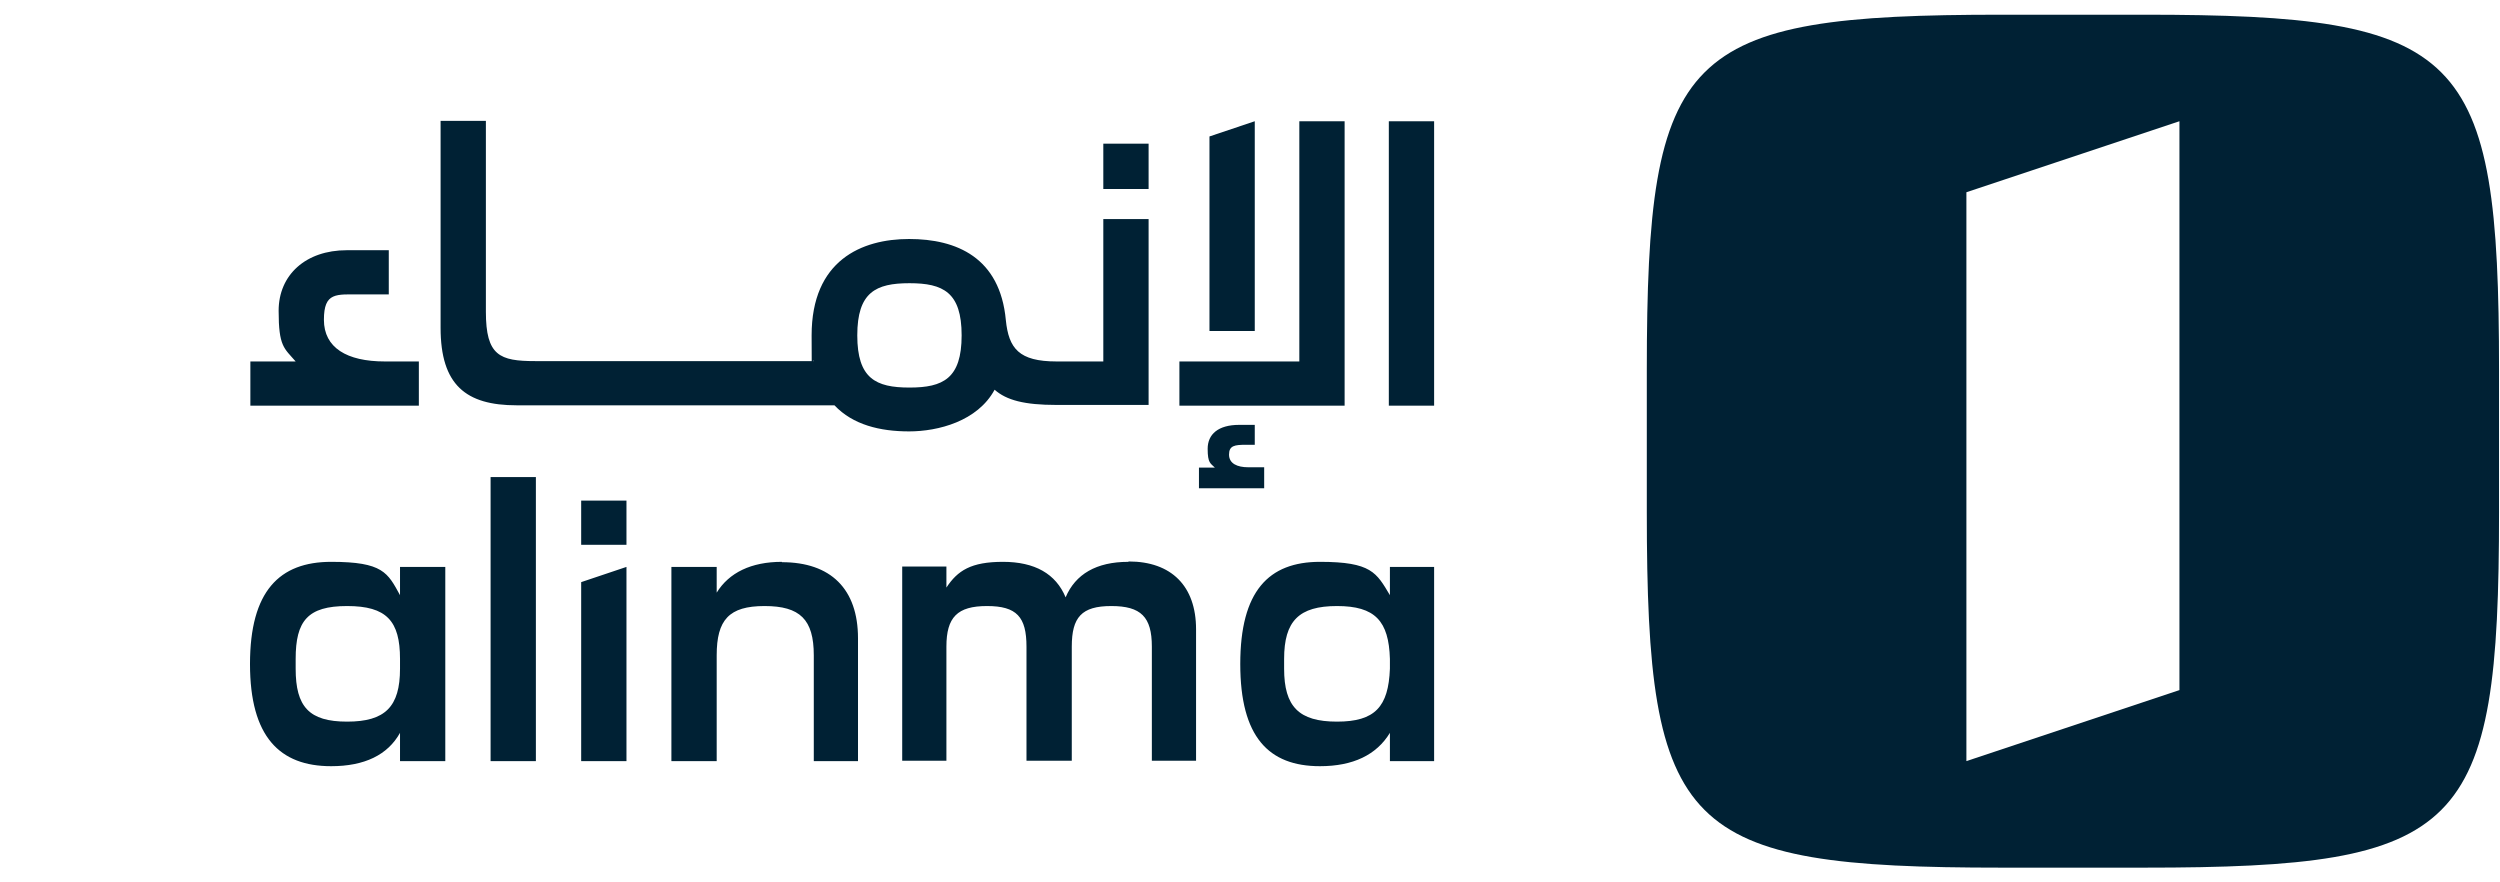
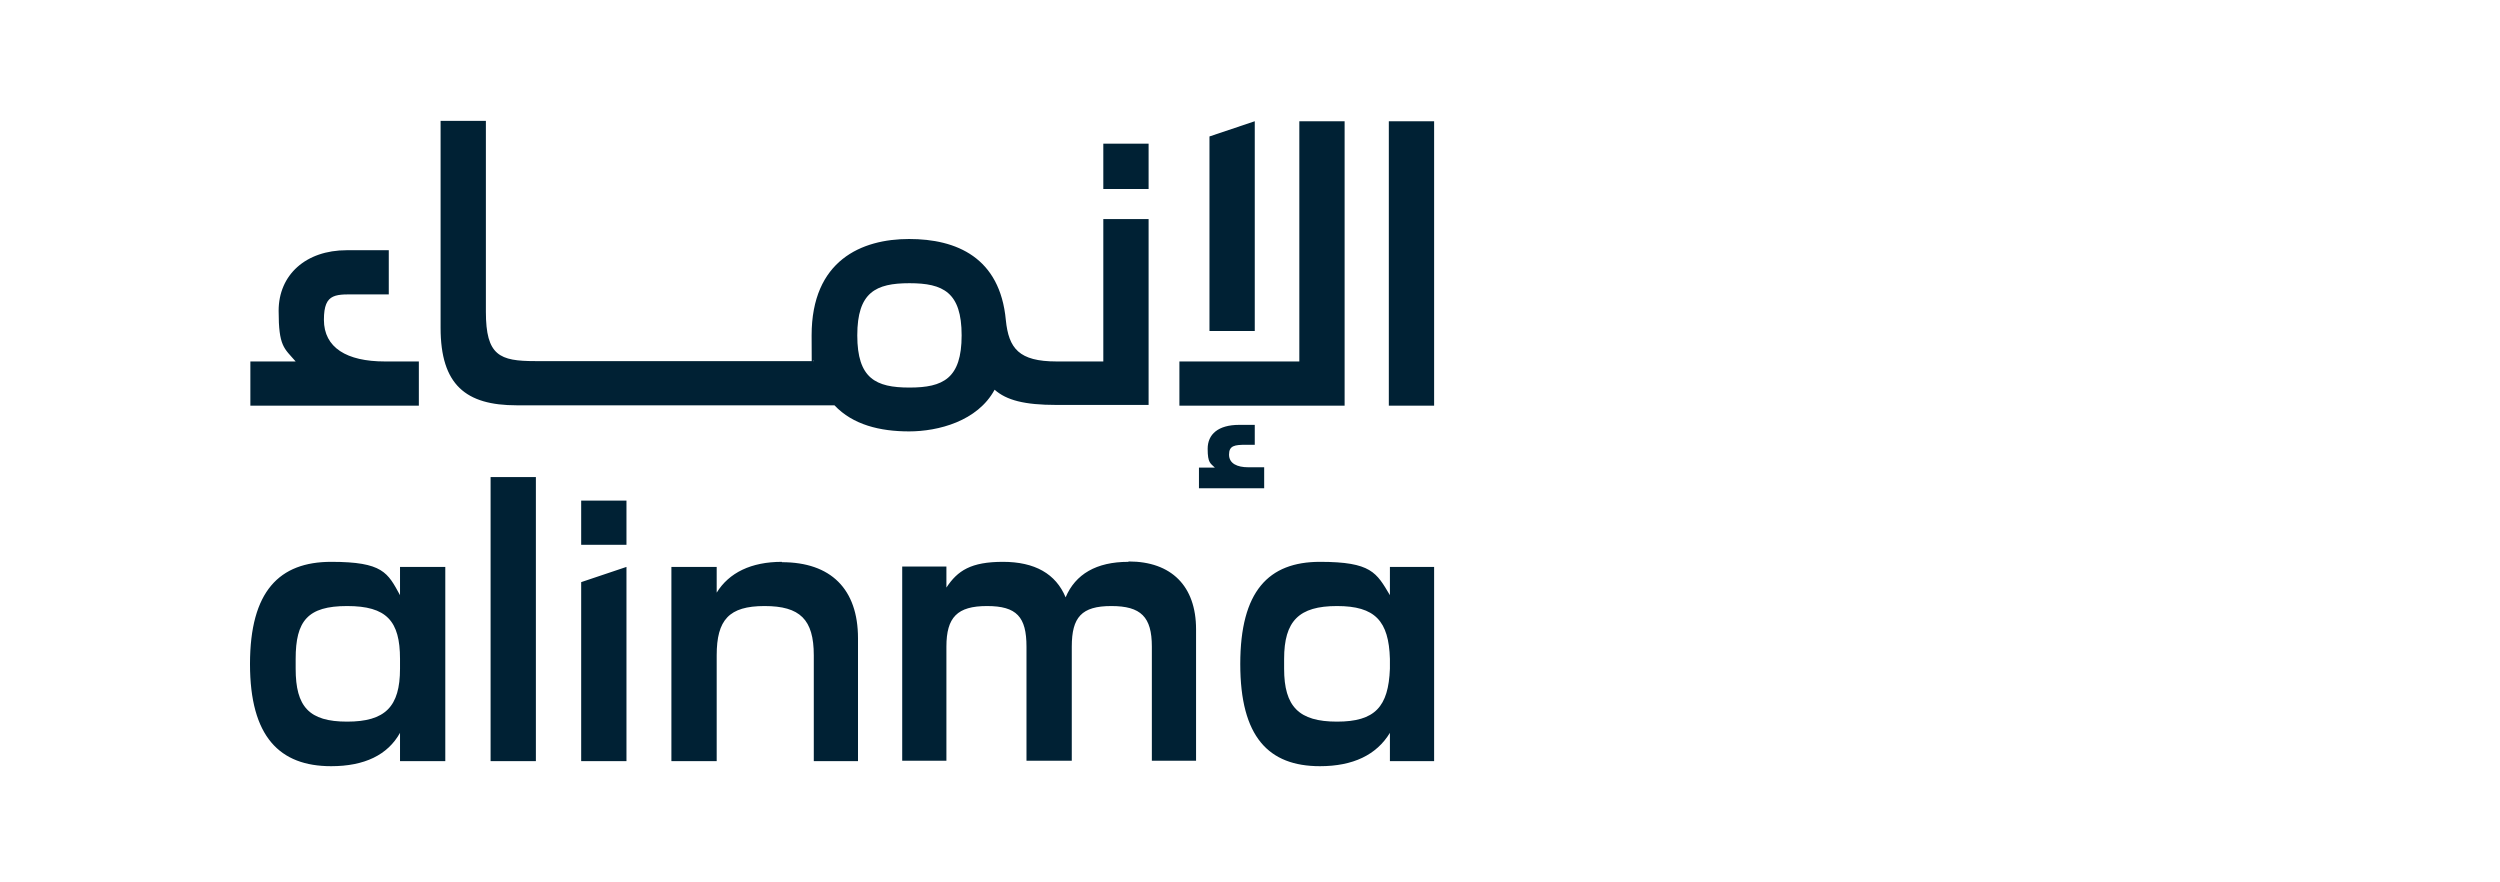
<svg xmlns="http://www.w3.org/2000/svg" width="170" height="60" viewBox="0 0 170 60" fill="none">
  <g clip-path="url(#clip0_57_3203)">
-     <path d="M145.788 59C167.519 59 169.934 56.585 169.934 34.829V25.171C169.934 3.415 167.519 1 145.788 1H136.129C114.398 1 111.983 3.415 111.983 25.171V34.829C111.983 56.585 114.398 59 136.129 59H145.788ZM148.202 46.927L133.715 51.756V13.073L148.202 8.244V46.927Z" fill="#002134" />
    <path d="M39.52 39.585L42.6 38.55V51.756H39.52V39.585ZM33.36 51.756H36.44V32.439H33.36V51.756ZM27.201 38.55H30.28V51.756H27.201V49.834C26.363 51.337 24.786 52.101 22.519 52.101C19.02 52.101 17 50.105 17 45.153C17 40.2 18.996 38.205 22.519 38.205C26.043 38.205 26.363 38.944 27.201 40.472V38.55ZM27.201 44.808C27.201 42.221 26.289 41.211 23.603 41.211C20.918 41.211 20.105 42.221 20.105 44.808V45.473C20.105 48.06 21.016 49.071 23.603 49.071C26.19 49.071 27.201 48.06 27.201 45.473V44.808ZM94.514 38.55H97.52V51.756H94.514V49.834C93.602 51.337 92.001 52.101 89.759 52.101C86.26 52.101 84.338 50.105 84.338 45.153C84.338 40.2 86.26 38.205 89.759 38.205C93.257 38.205 93.602 38.944 94.514 40.472V38.55ZM94.514 44.808C94.44 42.221 93.504 41.211 90.917 41.211C88.33 41.211 87.32 42.221 87.32 44.808V45.473C87.32 48.06 88.33 49.071 90.917 49.071C93.504 49.071 94.415 48.06 94.514 45.473V44.808ZM76.725 38.205C74.556 38.205 73.127 39.042 72.462 40.619C71.797 39.018 70.368 38.205 68.2 38.205C66.031 38.205 65.12 38.796 64.356 39.954V38.525H61.35V51.732H64.356V43.97C64.356 41.974 65.095 41.211 67.116 41.211C69.136 41.211 69.801 41.95 69.801 43.97V51.732H72.881V43.97C72.881 41.974 73.546 41.211 75.567 41.211C77.587 41.211 78.326 41.95 78.326 43.97V51.732H81.332V42.788C81.332 39.856 79.657 38.18 76.749 38.18L76.725 38.205ZM39.52 37.047H42.6V34.041H39.52V37.047ZM53.17 38.205C51.076 38.205 49.573 38.944 48.735 40.299V38.55H45.655V51.756H48.735V44.562C48.735 42.147 49.573 41.211 51.987 41.211C54.402 41.211 55.338 42.122 55.338 44.562V51.756H58.344V43.404C58.344 40.053 56.496 38.229 53.17 38.229V38.205ZM61.843 26.354C59.551 26.354 58.295 25.738 58.295 22.805C58.295 19.873 59.551 19.258 61.843 19.258C64.134 19.258 65.391 19.873 65.391 22.805C65.391 25.738 64.134 26.354 61.843 26.354ZM75.025 14.946V24.579H71.846C69.284 24.579 68.594 23.692 68.397 21.771C68.003 17.508 65.046 16.252 61.818 16.252C58.59 16.252 55.19 17.705 55.19 22.805C55.19 27.906 55.24 24.037 55.338 24.555H36.391C33.976 24.555 33.04 24.185 33.04 21.204V8.219H29.96V22.288C29.96 26.181 31.685 27.561 35.134 27.561H56.743C57.999 28.891 59.847 29.335 61.818 29.335C63.789 29.335 66.475 28.645 67.633 26.501C68.446 27.216 69.653 27.536 71.846 27.536H78.105V14.896H75.025V14.946ZM75.025 9.771V12.851H78.105V9.771H75.025ZM85.964 33.154V31.774H84.88C84.141 31.774 83.574 31.528 83.574 30.912C83.574 30.296 83.969 30.246 84.708 30.246H85.324V28.891H84.264C82.835 28.891 82.121 29.532 82.121 30.517C82.121 31.503 82.318 31.503 82.614 31.799H81.529V33.203H85.964V33.154ZM91.434 27.585V8.244H88.354V24.579H80.199V27.585H91.434ZM94.44 8.244V27.585H97.52V8.244H94.44ZM28.482 27.585V24.579H26.166C23.579 24.579 22.026 23.643 22.026 21.746C22.026 19.849 22.864 20.021 24.515 20.021H26.437V17.015H23.579C20.794 17.015 18.947 18.691 18.947 21.13C18.947 23.569 19.316 23.668 20.105 24.579H17.025V27.585H28.506H28.482ZM82.244 9.279L85.324 8.244V22.51H82.244V9.279Z" fill="#002134" />
  </g>
  <defs>
    <clipPath id="clip0_57_3203">
      <rect width="170" height="60" fill="white" />
    </clipPath>
  </defs>
</svg>